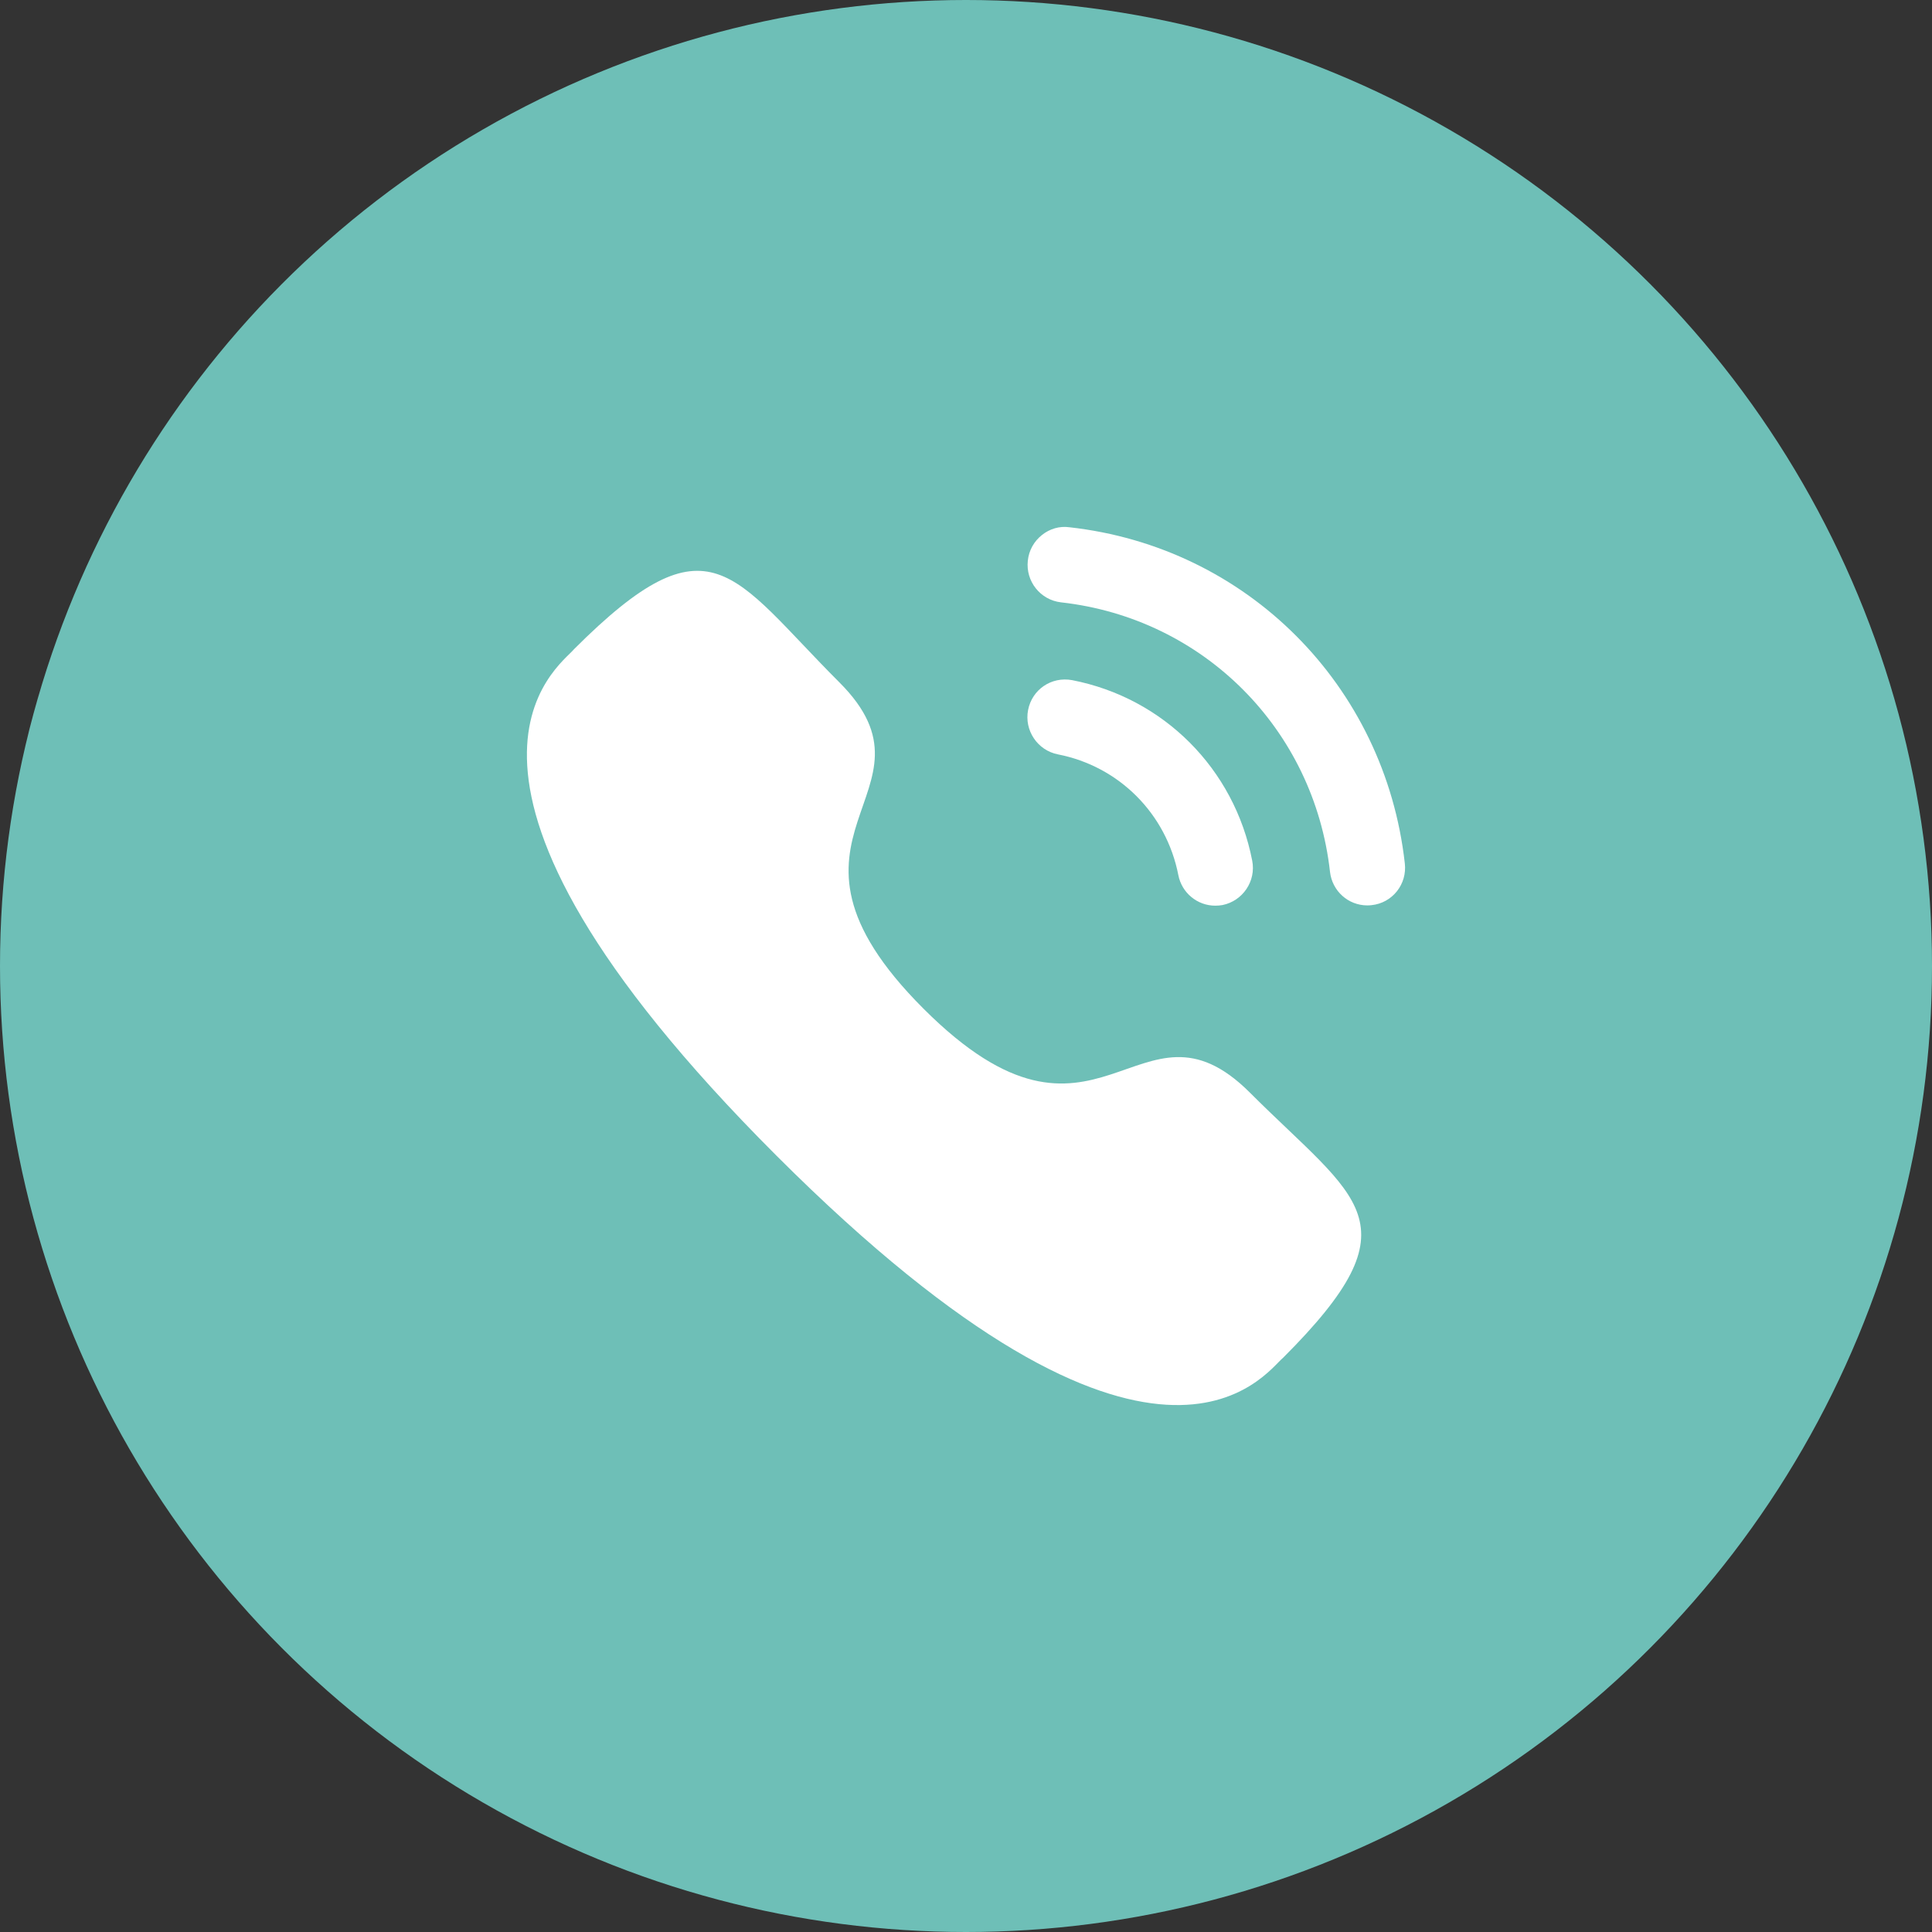
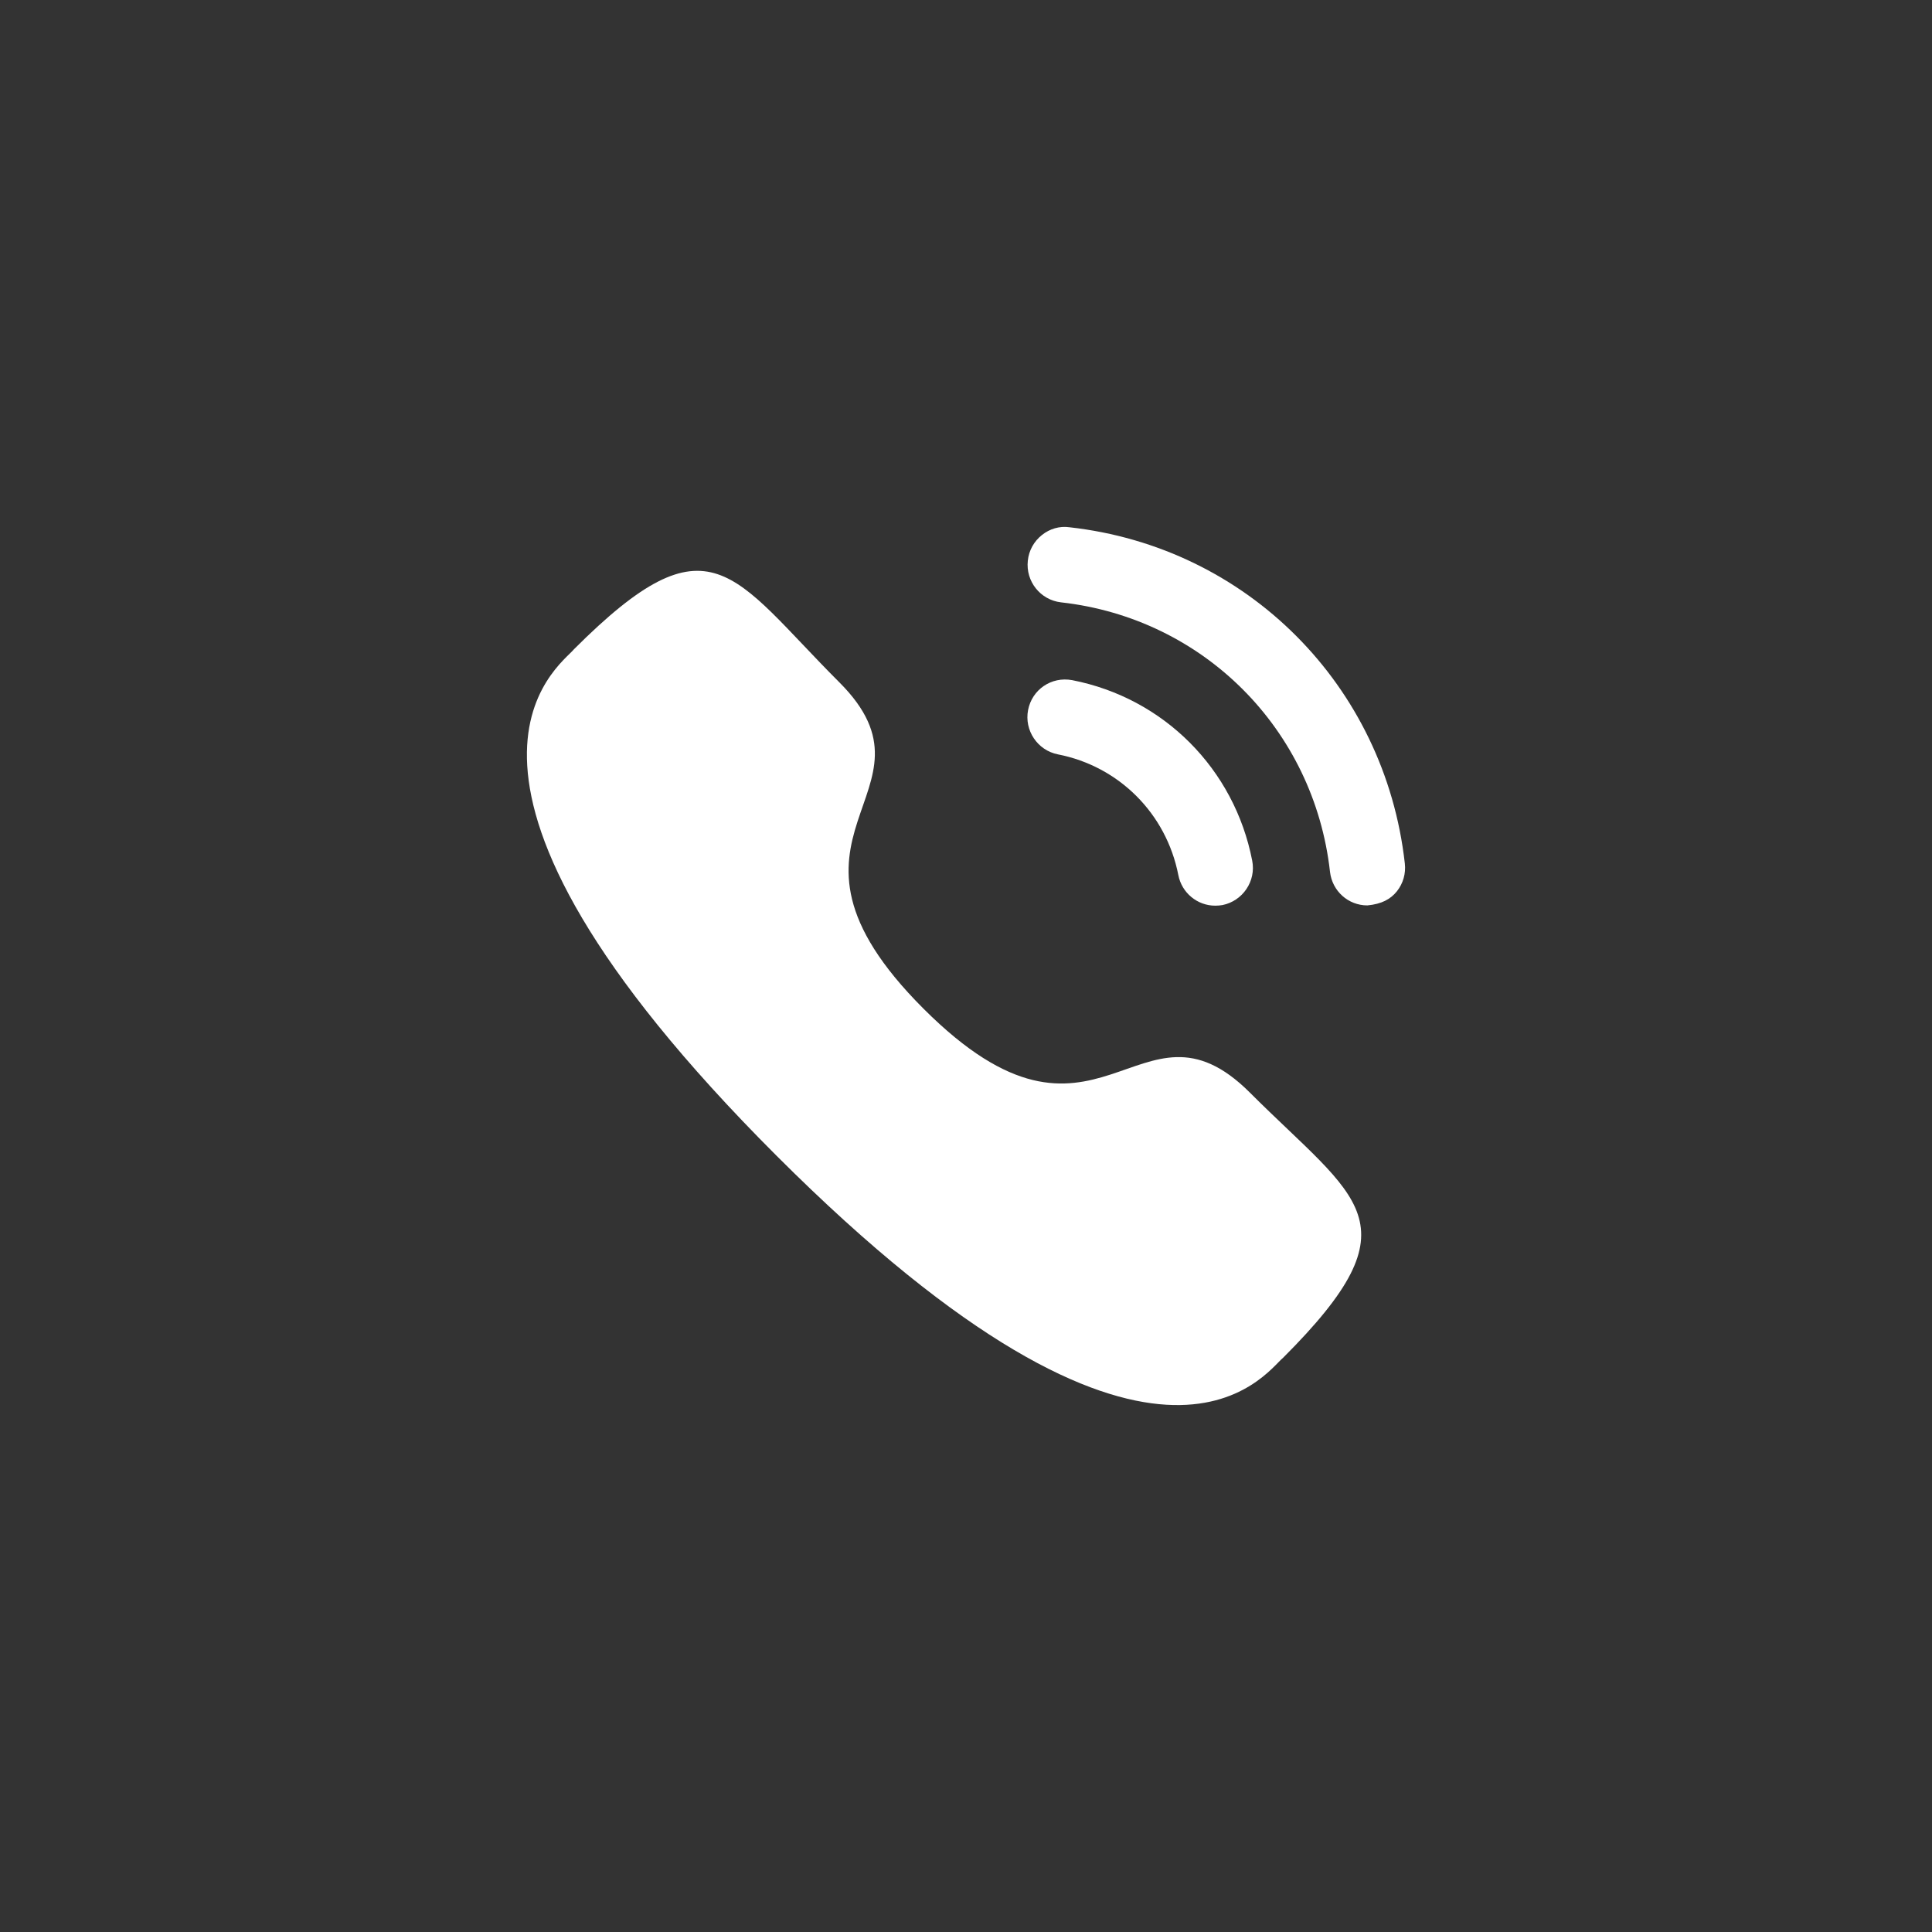
<svg xmlns="http://www.w3.org/2000/svg" width="22" height="22" viewBox="0 0 22 22" fill="none">
  <rect x="0" y="0" width="22" height="22" fill="#333333" stroke="none" />
-   <circle cx="11" cy="11" r="11" fill="#6ebfb7" />
  <path d="M12.209 7.745C11.971 7.701 11.752 7.853 11.707 8.085C11.662 8.317 11.814 8.544 12.046 8.59C12.743 8.726 13.281 9.265 13.418 9.965V9.965C13.457 10.167 13.634 10.313 13.838 10.313C13.865 10.313 13.893 10.311 13.921 10.306C14.152 10.259 14.305 10.033 14.259 9.8C14.056 8.755 13.251 7.948 12.209 7.745Z" fill="white" />
-   <path d="M12.178 6.004C12.066 5.988 11.954 6.021 11.865 6.092C11.774 6.164 11.716 6.268 11.704 6.384C11.678 6.62 11.847 6.832 12.082 6.859C13.703 7.04 14.963 8.302 15.145 9.928C15.17 10.146 15.352 10.31 15.57 10.31C15.587 10.31 15.603 10.309 15.619 10.307C15.733 10.295 15.835 10.239 15.907 10.149C15.978 10.059 16.01 9.947 15.997 9.832C15.77 7.804 14.2 6.229 12.178 6.004Z" fill="white" />
+   <path d="M12.178 6.004C12.066 5.988 11.954 6.021 11.865 6.092C11.774 6.164 11.716 6.268 11.704 6.384C11.678 6.62 11.847 6.832 12.082 6.859C13.703 7.04 14.963 8.302 15.145 9.928C15.17 10.146 15.352 10.31 15.57 10.31C15.733 10.295 15.835 10.239 15.907 10.149C15.978 10.059 16.01 9.947 15.997 9.832C15.77 7.804 14.2 6.229 12.178 6.004Z" fill="white" />
  <path fill-rule="evenodd" clip-rule="evenodd" d="M10.516 11.486C12.51 13.48 12.963 11.173 14.233 12.442C15.457 13.666 16.161 13.912 14.61 15.462C14.415 15.618 13.181 17.497 8.842 13.16C4.503 8.822 6.381 7.586 6.537 7.392C8.092 5.837 8.333 6.545 9.557 7.769C10.827 9.038 8.521 9.492 10.516 11.486Z" fill="white" />
</svg>